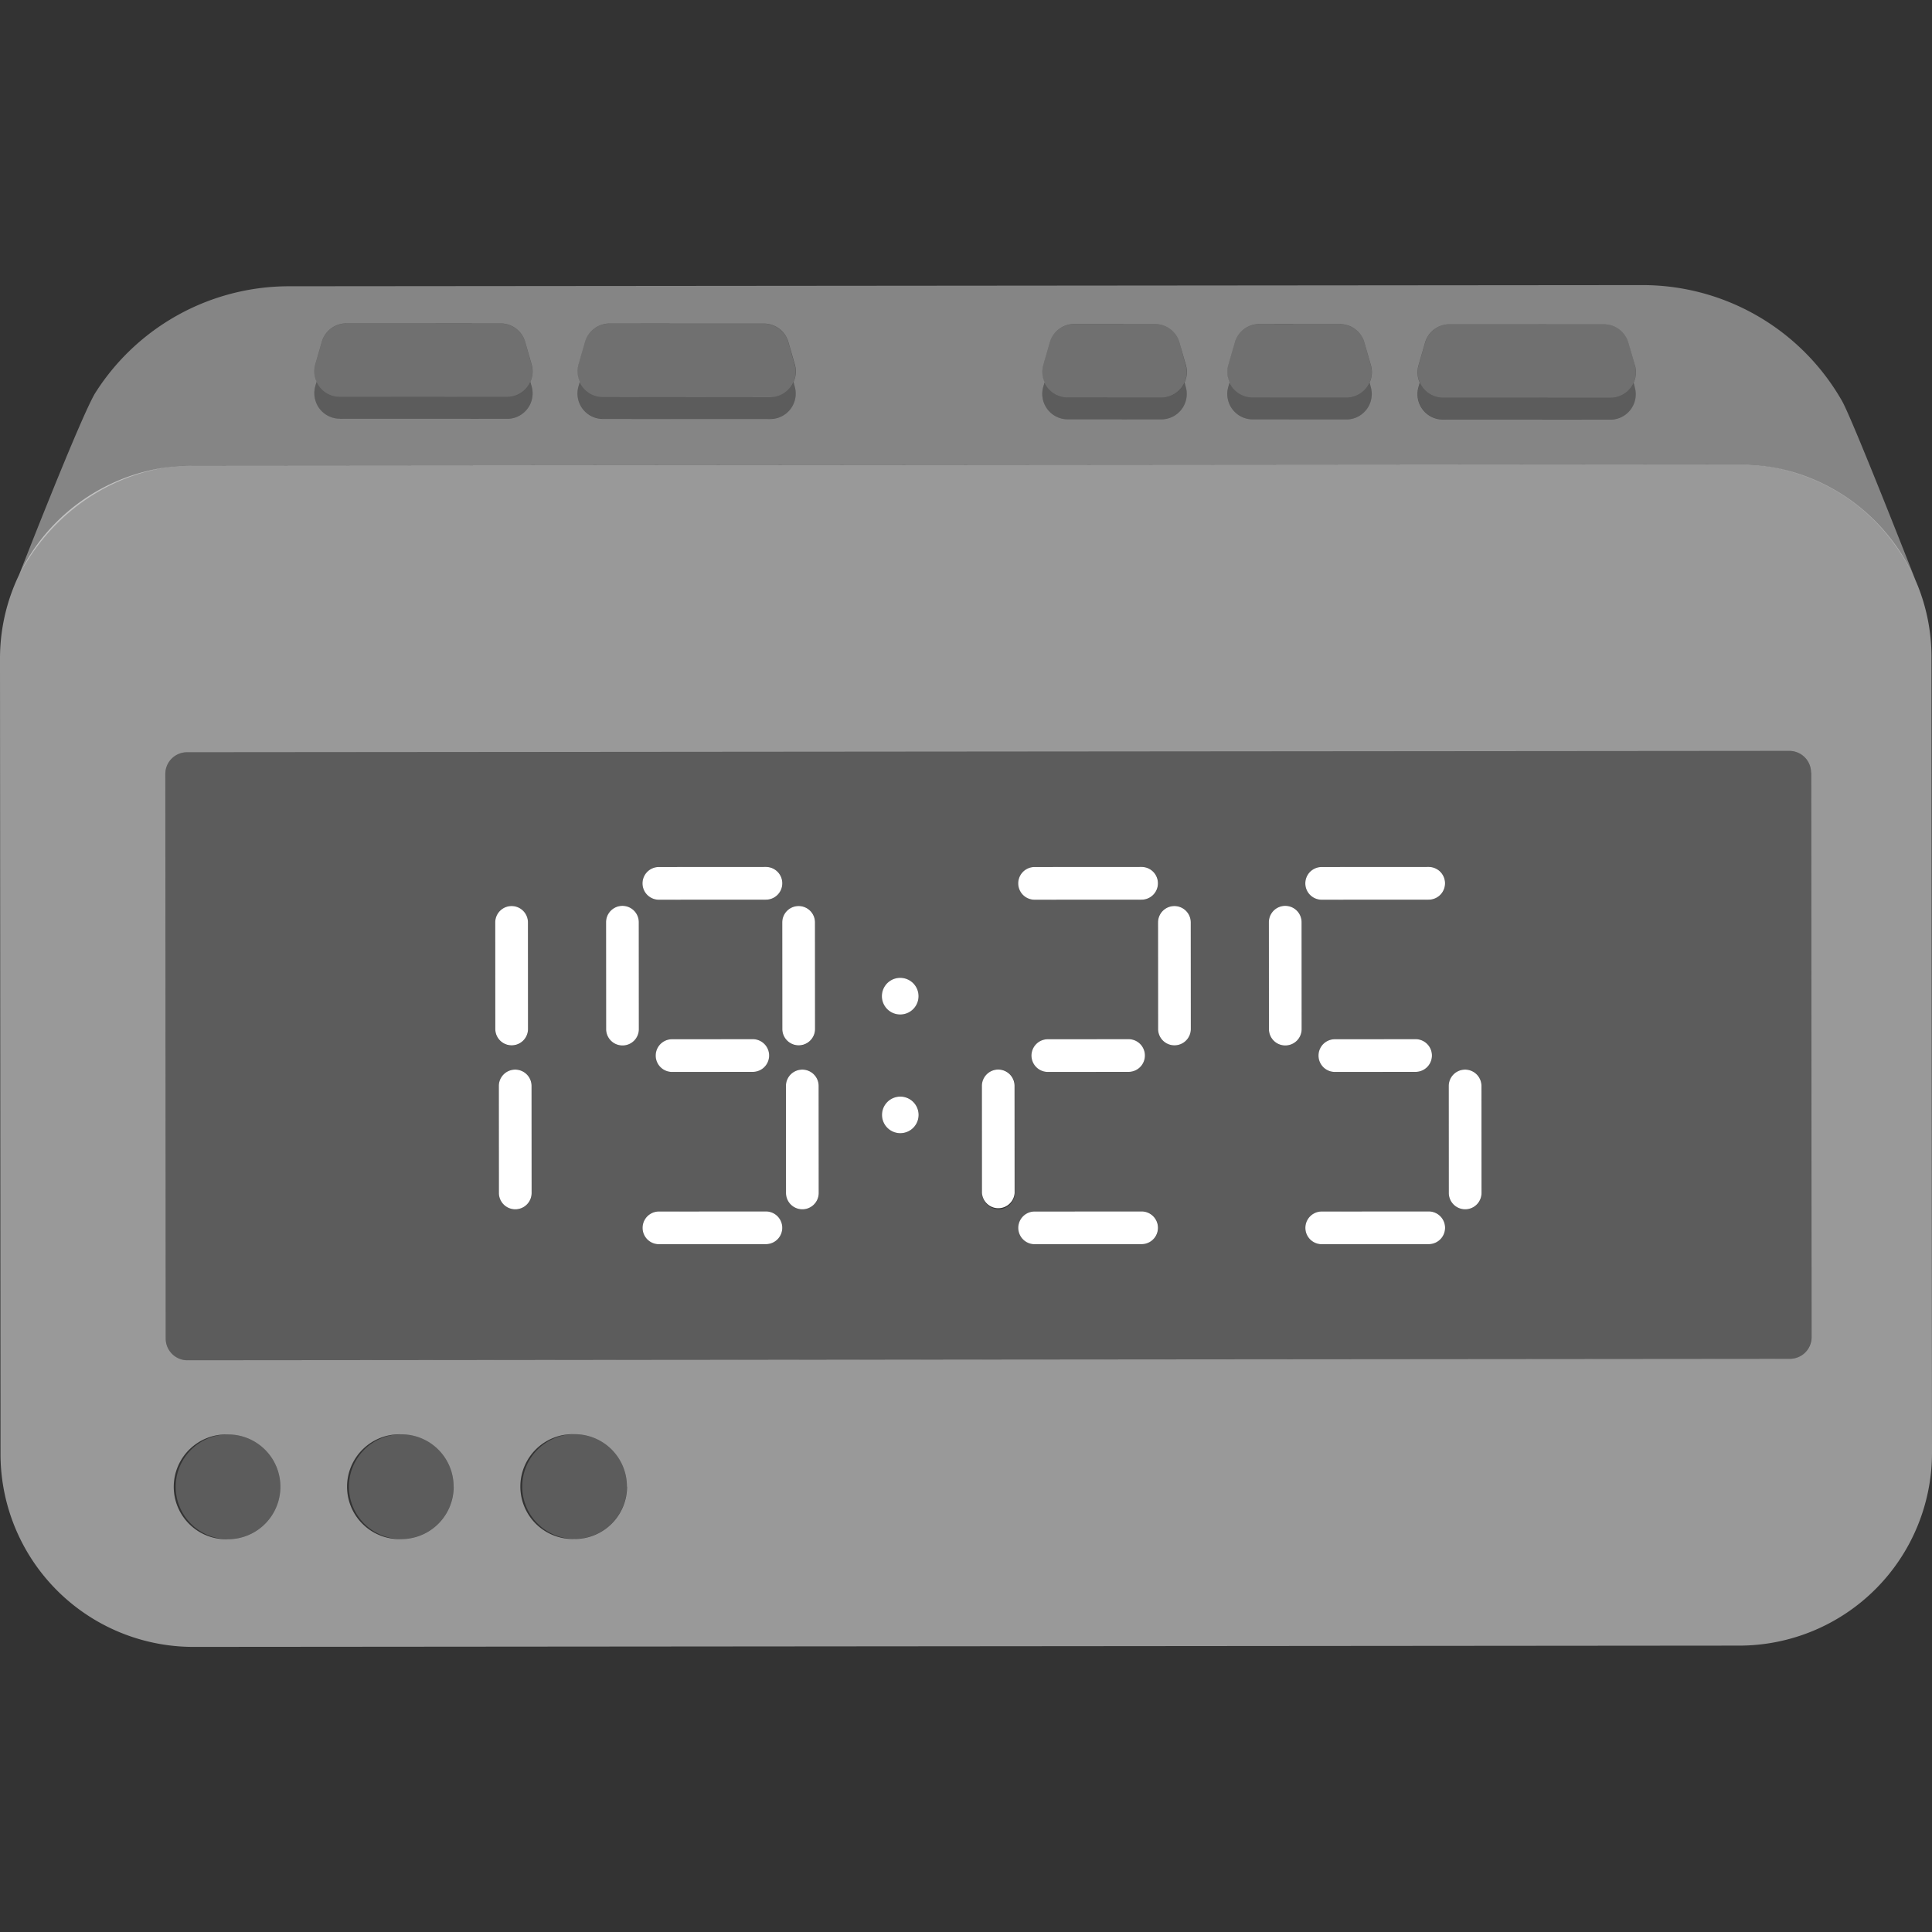
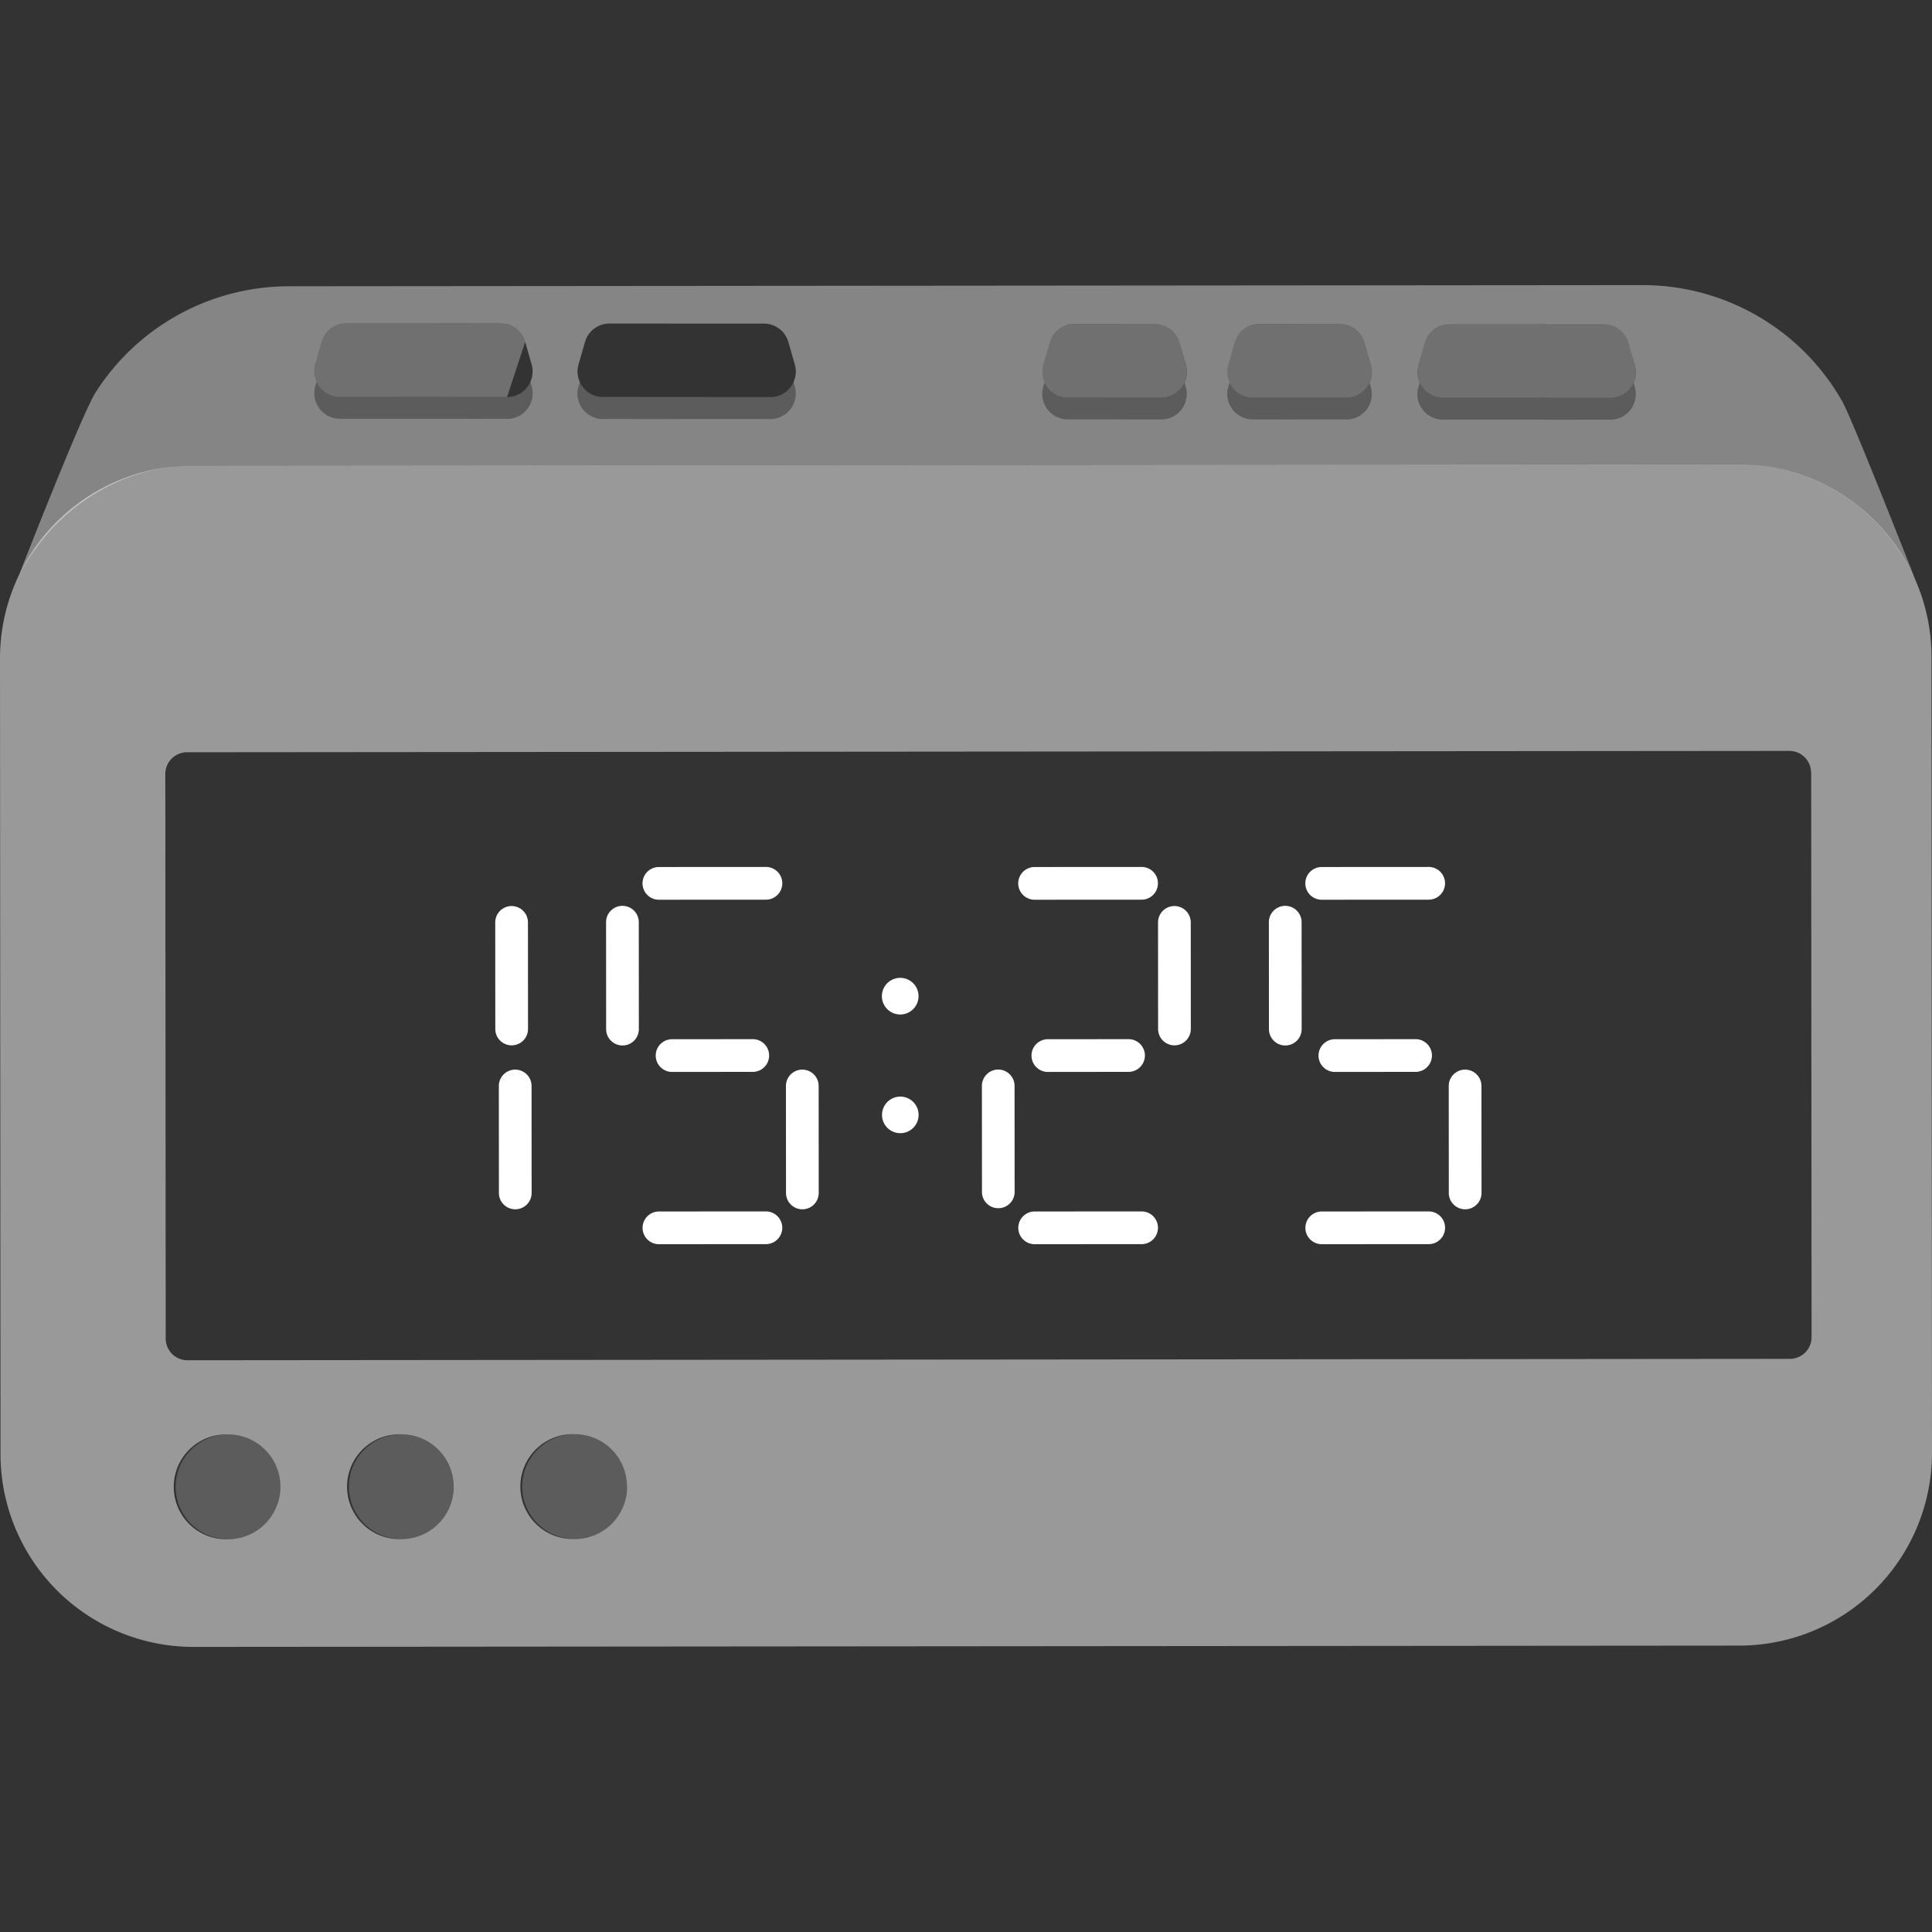
<svg xmlns="http://www.w3.org/2000/svg" viewBox="0 0 300 300">
  <rect x="0" y="0" width="300" height="300" fill="#333333" stroke="none" />
  <g fill="#fff">
-     <path d="m 281.22 119.97 a 3.37 3.37 0 0 0 -3.37 -3.37 l -248.81 .21 a 3.37 3.37 0 0 0 -3.37 3.37 l .06 87.67 a 3.37 3.37 0 0 0 3.37 3.37 l 248.81 -.21 a 3.37 3.37 0 0 0 3.37 -3.37 z m -204.32 23.26 a 2.54 2.54 0 0 1 5.08 0 l .01 16.58 a 2.54 2.54 0 0 1 -5.08 0 z m 5.66 42.04 a 2.54 2.54 0 0 1 -5.08 -.06 l -.01 -16.58 a 2.54 2.54 0 0 1 5.08 0 l .01 16.58 z m 16.64 -25.47 a 2.54 2.54 0 0 1 -5.08 0 l -.01 -16.58 c 0 -.02 0 -.04 0 -.06 a 2.54 2.54 0 1 1 5.08 .06 z m 19.73 33.38 l -16.58 .01 h -.06 a 2.54 2.54 0 1 1 .06 -5.08 l 16.58 -.01 a 2.54 2.54 0 0 1 0 5.08 z m -17.08 -29.24 a 2.54 2.54 0 0 1 2.5 -2.57 l 12.53 -.01 a 2.54 2.54 0 0 1 0 5.08 l -12.53 .01 a 2.54 2.54 0 0 1 -2.5 -2.51 z m 17.05 -24.24 l -16.58 .01 a 2.54 2.54 0 0 1 0 -5.08 l 16.58 -.01 h .08 a 2.54 2.54 0 1 1 -.07 5.08 z m 2.58 3.53 a 2.54 2.54 0 0 1 5.08 0 l .01 16.58 a 2.54 2.54 0 0 1 -5.08 0 z m 5.66 42.04 a 2.54 2.54 0 0 1 -5.08 -.06 l -.01 -16.58 a 2.54 2.54 0 0 1 5.08 0 l .01 16.58 z m 12.65 -33.43 a 2.84 2.84 0 1 1 -2.84 2.85 2.84 2.84 0 0 1 2.83 -2.84 z m .03 24.12 a 2.84 2.84 0 0 1 -.01 -5.69 2.84 2.84 0 0 1 .01 5.69 z m 15.22 11.8 a 2.54 2.54 0 0 1 -2.54 -2.54 l -.01 -16.58 v -.06 a 2.54 2.54 0 1 1 5.08 .06 l .01 16.58 a 2.54 2.54 0 0 1 -2.56 2.55 z m 22.26 5.41 l -16.58 .01 h -.06 a 2.54 2.54 0 1 1 .06 -5.08 l 16.58 -.01 a 2.54 2.54 0 0 1 0 5.08 z m -17.1 -29.23 a 2.54 2.54 0 0 1 2.5 -2.57 l 12.53 -.01 a 2.54 2.54 0 0 1 0 5.08 l -12.53 .01 a 2.54 2.54 0 0 1 -2.5 -2.51 z m 17.04 -24.24 l -16.58 .01 a 2.54 2.54 0 0 1 0 -5.08 l 16.58 -.01 h .08 a 2.54 2.54 0 0 1 -.07 5.08 z m 5.16 22.62 a 2.54 2.54 0 0 1 -2.57 -2.51 l -.01 -16.59 a 2.54 2.54 0 0 1 5.08 0 l .01 16.58 a 2.54 2.54 0 0 1 -2.51 2.52 z m 19.72 -2.52 a 2.54 2.54 0 0 1 -5.08 0 l -.01 -16.58 c 0 -.02 0 -.04 0 -.06 a 2.54 2.54 0 0 1 5.08 .06 z m 19.74 33.38 l -16.58 .01 h -.06 a 2.54 2.54 0 0 1 .06 -5.08 l 16.58 -.01 a 2.54 2.54 0 0 1 0 5.08 z m -17.08 -29.24 a 2.54 2.54 0 0 1 2.51 -2.57 l 12.53 -.01 a 2.54 2.54 0 0 1 0 5.08 l -12.53 .01 a 2.54 2.54 0 0 1 -2.51 -2.51 z m 17.04 -24.24 l -16.58 .01 a 2.54 2.54 0 0 1 0 -5.08 l 16.58 -.01 h .08 a 2.54 2.54 0 0 1 -.07 5.08 z m 8.23 45.57 a 2.54 2.54 0 0 1 -5.08 -.06 l -.01 -16.58 a 2.54 2.54 0 0 1 5.08 0 l .01 16.58 z" opacity=".2" />
    <path d="m 118.97 134.62 h -.08 l -16.58 .01 a 2.54 2.54 0 0 0 0 5.08 l 16.59 -.01 a 2.54 2.54 0 1 0 .07 -5.08 z" />
    <path d="m 118.93 188.11 l -16.58 .01 a 2.54 2.54 0 1 0 -.06 5.08 h .06 l 16.58 -.01 a 2.54 2.54 0 0 0 0 -5.08 z" />
    <path d="m 104.36 166.45 l 12.53 -.01 a 2.54 2.54 0 0 0 0 -5.08 l -12.53 .01 a 2.54 2.54 0 0 0 0 5.08 z" />
    <path d="m 127.12 168.63 a 2.54 2.54 0 0 0 -5.08 0 l .01 16.58 a 2.54 2.54 0 0 0 5.08 .06 v -.06 z" />
    <path d="m 96.66 162.34 a 2.53 2.53 0 0 0 2.54 -2.53 l -.01 -16.58 a 2.54 2.54 0 1 0 -5.08 -.06 v .06 l .01 16.58 a 2.54 2.54 0 0 0 2.54 2.53 z" />
-     <path d="m 124.05 162.32 a 2.54 2.54 0 0 0 2.51 -2.51 l -.01 -16.58 a 2.54 2.54 0 0 0 -5.08 0 l .01 16.59 a 2.54 2.54 0 0 0 2.57 2.5 z" />
    <path d="m 82.54 168.63 a 2.54 2.54 0 0 0 -5.08 0 l .01 16.58 a 2.54 2.54 0 0 0 5.08 .06 v -.06 z" />
    <path d="m 79.48 162.32 a 2.54 2.54 0 0 0 2.51 -2.51 l -.01 -16.58 a 2.54 2.54 0 0 0 -5.08 0 l .01 16.59 a 2.54 2.54 0 0 0 2.57 2.5 z" />
    <path d="m 221.89 134.62 h -.08 l -16.58 .01 a 2.54 2.54 0 0 0 0 5.08 l 16.58 -.01 a 2.54 2.54 0 0 0 .07 -5.08 z" />
    <path d="m 221.85 188.11 l -16.58 .01 a 2.54 2.54 0 0 0 -.06 5.08 h .06 l 16.58 -.01 a 2.54 2.54 0 0 0 0 -5.08 z" />
    <path d="m 207.28 166.45 l 12.53 -.01 a 2.54 2.54 0 0 0 0 -5.08 l -12.53 .01 a 2.54 2.54 0 0 0 0 5.08 z" />
    <path d="m 230.04 168.63 a 2.54 2.54 0 0 0 -5.08 0 l .01 16.58 a 2.54 2.54 0 0 0 5.08 .06 v -.06 z" />
    <path d="m 199.58 162.34 a 2.54 2.54 0 0 0 2.54 -2.53 l -.01 -16.58 a 2.54 2.54 0 0 0 -5.08 -.06 v .06 l .01 16.58 a 2.54 2.54 0 0 0 2.54 2.53 z" />
    <path d="m 177.31 134.62 h -.08 l -16.58 .01 a 2.54 2.54 0 0 0 0 5.08 l 16.58 -.01 a 2.54 2.54 0 0 0 .07 -5.08 z" />
    <path d="m 177.27 188.11 l -16.58 .01 a 2.54 2.54 0 1 0 -.06 5.08 h .06 l 16.58 -.01 a 2.54 2.54 0 0 0 0 -5.08 z" />
    <path d="m 162.71 166.45 l 12.53 -.01 a 2.54 2.54 0 0 0 0 -5.08 l -12.53 .01 a 2.54 2.54 0 0 0 0 5.08 z" />
    <path d="m 182.4 162.32 a 2.54 2.54 0 0 0 2.51 -2.51 l -.01 -16.58 a 2.54 2.54 0 0 0 -5.08 0 l .01 16.59 a 2.54 2.54 0 0 0 2.57 2.5 z" />
    <path d="m 155.04 166.08 a 2.54 2.54 0 0 0 -2.57 2.51 v .06 l .01 16.58 a 2.54 2.54 0 0 0 5.07 0 l -.01 -16.58 a 2.54 2.54 0 0 0 -2.5 -2.57 z" />
    <path d="m 139.79 157.53 a 2.84 2.84 0 0 0 -.01 -5.69 2.84 2.84 0 0 0 .01 5.69 z" />
    <path d="m 139.79 170.28 a 2.84 2.84 0 1 0 2.85 2.84 2.84 2.84 0 0 0 -2.85 -2.84 z" />
    <path d="m 286.04 62.28 a 35.65 35.65 0 0 0 -30.99 -18.01 l -210.18 .18 a 35.64 35.64 0 0 0 -30.03 16.49 c -2.14 3.34 -11.88 28.33 -11.88 28.33 6.2 -11.57 16.91 -16.54 25.59 -16.95 .46 -.02 .92 -.03 1.38 -.04 l 240.02 -.2 c .41 0 .81 .01 1.22 .03 7.33 .28 19.63 3.91 26.25 17.93 0 .01 -9.73 -24.84 -11.38 -27.76 z m -203.49 -2.28 a 3.95 3.95 0 0 1 -2.71 4.88 3.88 3.88 0 0 1 -1.09 .15 l -25.99 -.01 a 3.95 3.95 0 0 1 -3.95 -3.95 4 4 0 0 1 .15 -1.09 l .2 -.69 a 3.92 3.92 0 0 1 -.2 -2.71 l 1.01 -3.5 a 3.95 3.95 0 0 1 3.8 -2.86 l 23.98 .01 a 3.95 3.95 0 0 1 3.8 2.86 l 1 3.5 a 3.92 3.92 0 0 1 -.2 2.71 z m 40.86 .02 a 3.95 3.95 0 0 1 -3.8 5.04 l -25.99 -.01 a 3.95 3.95 0 0 1 -3.79 -5.05 l .2 -.69 a 3.92 3.92 0 0 1 -.2 -2.71 l 1.01 -3.5 a 3.95 3.95 0 0 1 3.8 -2.86 l 23.98 .01 a 3.95 3.95 0 0 1 3.8 2.86 l 1 3.5 a 3.92 3.92 0 0 1 -.2 2.71 z m 60.72 .06 a 3.95 3.95 0 0 1 -3.8 5.04 l -14.53 -.01 a 3.95 3.95 0 0 1 -3.8 -5.04 l .2 -.69 a 3.92 3.92 0 0 1 -.2 -2.71 l 1.01 -3.5 a 3.95 3.95 0 0 1 3.8 -2.86 l 12.53 .01 a 3.95 3.95 0 0 1 3.8 2.86 l 1 3.5 a 3.91 3.91 0 0 1 -.2 2.71 z m 28.73 .02 a 3.95 3.95 0 0 1 -2.71 4.88 3.88 3.88 0 0 1 -1.09 .15 l -14.54 -.01 a 3.95 3.95 0 0 1 -3.79 -5.04 l .2 -.69 a 3.92 3.92 0 0 1 -.2 -2.71 l 1.01 -3.5 a 3.95 3.95 0 0 1 3.8 -2.86 l 12.54 .01 a 3.95 3.95 0 0 1 3.79 2.87 l 1 3.5 a 3.91 3.91 0 0 1 -.2 2.71 z m 40.99 .02 a 3.95 3.95 0 0 1 -3.8 5.04 l -25.99 -.01 a 3.95 3.95 0 0 1 -3.8 -5.04 l .2 -.69 a 3.92 3.92 0 0 1 -.19 -2.71 l 1.01 -3.5 a 3.95 3.95 0 0 1 3.8 -2.86 l 23.98 .01 a 3.95 3.95 0 0 1 3.8 2.86 l 1.01 3.5 a 3.92 3.92 0 0 1 -.2 2.71 z" opacity=".4" />
    <path d="m 299.98 201.06 v -1.71 l -.06 -97.34 a 29.8 29.8 0 0 0 -6.38 -18.43 30.39 30.39 0 0 0 -2.8 -3.11 29.83 29.83 0 0 0 -19.58 -8.36 c -.41 -.02 -.81 -.03 -1.22 -.03 l -240.02 .2 c -.46 0 -.92 .01 -1.38 .04 a 29.96 29.96 0 0 0 -28.54 29.93 l .08 123.55 a 29.95 29.95 0 0 0 29.97 29.93 l 240.03 -.2 a 29.95 29.95 0 0 0 29.92 -29.97 z m -264.57 37.95 a 8.14 8.14 0 1 1 -.01 -16.27 8.12 8.12 0 0 1 8.14 8.1 v .03 a 8.14 8.14 0 0 1 -8.13 8.14 z m 26.91 -.02 a 8.14 8.14 0 1 1 -.01 -16.27 8.12 8.12 0 0 1 8.13 8.1 v .03 h .01 a 8.14 8.14 0 0 1 -8.13 8.14 z m 26.91 -.02 a 8.14 8.14 0 1 1 -.01 -16.27 8.12 8.12 0 0 1 8.13 8.12 v .02 h .02 a 8.14 8.14 0 0 1 -8.13 8.14 z m 188.7 -27.97 l -248.83 .22 a 3.37 3.37 0 0 1 -3.37 -3.37 l -.06 -87.67 a 3.37 3.37 0 0 1 3.37 -3.37 l 248.81 -.21 a 3.37 3.37 0 0 1 3.37 3.37 l .02 -.01 .06 87.67 a 3.37 3.37 0 0 1 -3.37 3.37 z" opacity=".5" />
    <path d="m 35.4 222.74 a 8.13 8.13 0 1 0 8.14 8.13 8.13 8.13 0 0 0 -8.14 -8.13 z" opacity=".2" />
    <path d="m 62.3 222.72 a 8.13 8.13 0 1 0 8.14 8.13 8.13 8.13 0 0 0 -8.14 -8.13 z" opacity=".2" />
    <path d="m 89.21 222.7 a 8.13 8.13 0 1 0 8.14 8.13 8.13 8.13 0 0 0 -8.14 -8.13 z" opacity=".2" />
    <path d="m 52.77 65.02 l 25.99 .01 a 3.95 3.95 0 0 0 3.79 -5.03 l -.2 -.68 a 3.94 3.94 0 0 1 -3.6 2.33 l -25.99 -.02 a 3.94 3.94 0 0 1 -3.6 -2.33 l -.2 .69 a 3.95 3.95 0 0 0 3.8 5.04 z" opacity=".2" />
    <path d="m 93.63 65.04 l 25.99 .01 a 3.95 3.95 0 0 0 3.8 -5.04 l -.2 -.68 a 3.94 3.94 0 0 1 -3.6 2.33 l -25.99 -.02 a 3.94 3.94 0 0 1 -3.6 -2.33 l -.2 .69 a 3.95 3.95 0 0 0 3.79 5.04 z" opacity=".2" />
    <path d="m 224.08 65.14 l 25.98 .01 a 3.95 3.95 0 0 0 3.8 -5.04 l -.2 -.68 a 3.94 3.94 0 0 1 -3.6 2.33 l -25.99 -.01 a 3.95 3.95 0 0 1 -3.6 -2.33 l -.2 .69 a 3.95 3.95 0 0 0 3.8 5.03 z" opacity=".2" />
    <path d="m 194.53 65.12 l 14.54 .01 a 3.95 3.95 0 0 0 3.8 -5.04 l -.2 -.68 a 3.94 3.94 0 0 1 -3.6 2.33 l -14.54 -.01 a 3.94 3.94 0 0 1 -3.6 -2.33 l -.2 .69 a 3.95 3.95 0 0 0 3.79 5.03 z" opacity=".2" />
    <path d="m 165.8 65.11 l 14.54 .01 a 3.95 3.95 0 0 0 3.8 -5.04 l -.2 -.68 a 3.94 3.94 0 0 1 -3.6 2.33 l -14.54 -.01 a 3.94 3.94 0 0 1 -3.6 -2.33 l -.2 .69 a 3.95 3.95 0 0 0 3.8 5.03 z" opacity=".2" />
-     <path d="m 81.55 53.1 a 3.95 3.95 0 0 0 -3.8 -2.86 l -23.98 -.01 a 3.95 3.95 0 0 0 -3.8 2.86 l -1.01 3.5 a 3.95 3.95 0 0 0 3.79 5.04 l 25.99 .01 a 3.95 3.95 0 0 0 3.8 -5.04 z" opacity=".3" />
-     <path d="m 122.41 53.12 a 3.95 3.95 0 0 0 -3.8 -2.86 l -23.98 -.01 a 3.95 3.95 0 0 0 -3.8 2.86 l -1.01 3.5 a 3.95 3.95 0 0 0 3.8 5.04 l 25.98 .02 a 3.95 3.95 0 0 0 3.8 -5.04 z" opacity=".3" />
+     <path d="m 81.55 53.1 a 3.95 3.95 0 0 0 -3.8 -2.86 l -23.98 -.01 a 3.95 3.95 0 0 0 -3.8 2.86 l -1.01 3.5 a 3.95 3.95 0 0 0 3.79 5.04 l 25.99 .01 z" opacity=".3" />
    <path d="m 253.87 56.72 l -1 -3.5 a 3.95 3.95 0 0 0 -3.8 -2.86 l -23.98 -.01 a 3.95 3.95 0 0 0 -3.8 2.86 l -1.01 3.5 a 3.95 3.95 0 0 0 3.79 5.04 l 25.99 .01 a 3.95 3.95 0 0 0 3.8 -5.04 z" opacity=".3" />
    <path d="m 211.87 53.2 a 3.95 3.95 0 0 0 -3.8 -2.86 l -12.54 -.01 a 3.95 3.95 0 0 0 -3.8 2.86 l -1.01 3.5 a 3.95 3.95 0 0 0 3.8 5.04 l 14.54 .01 a 3.95 3.95 0 0 0 3.8 -5.04 z" opacity=".3" />
    <path d="m 183.14 53.18 a 3.95 3.95 0 0 0 -3.8 -2.86 h -12.54 a 3.95 3.95 0 0 0 -3.8 2.86 l -1.01 3.5 a 3.95 3.95 0 0 0 3.79 5.04 l 14.54 .01 a 3.95 3.95 0 0 0 3.8 -5.04 z" opacity=".3" />
  </g>
</svg>